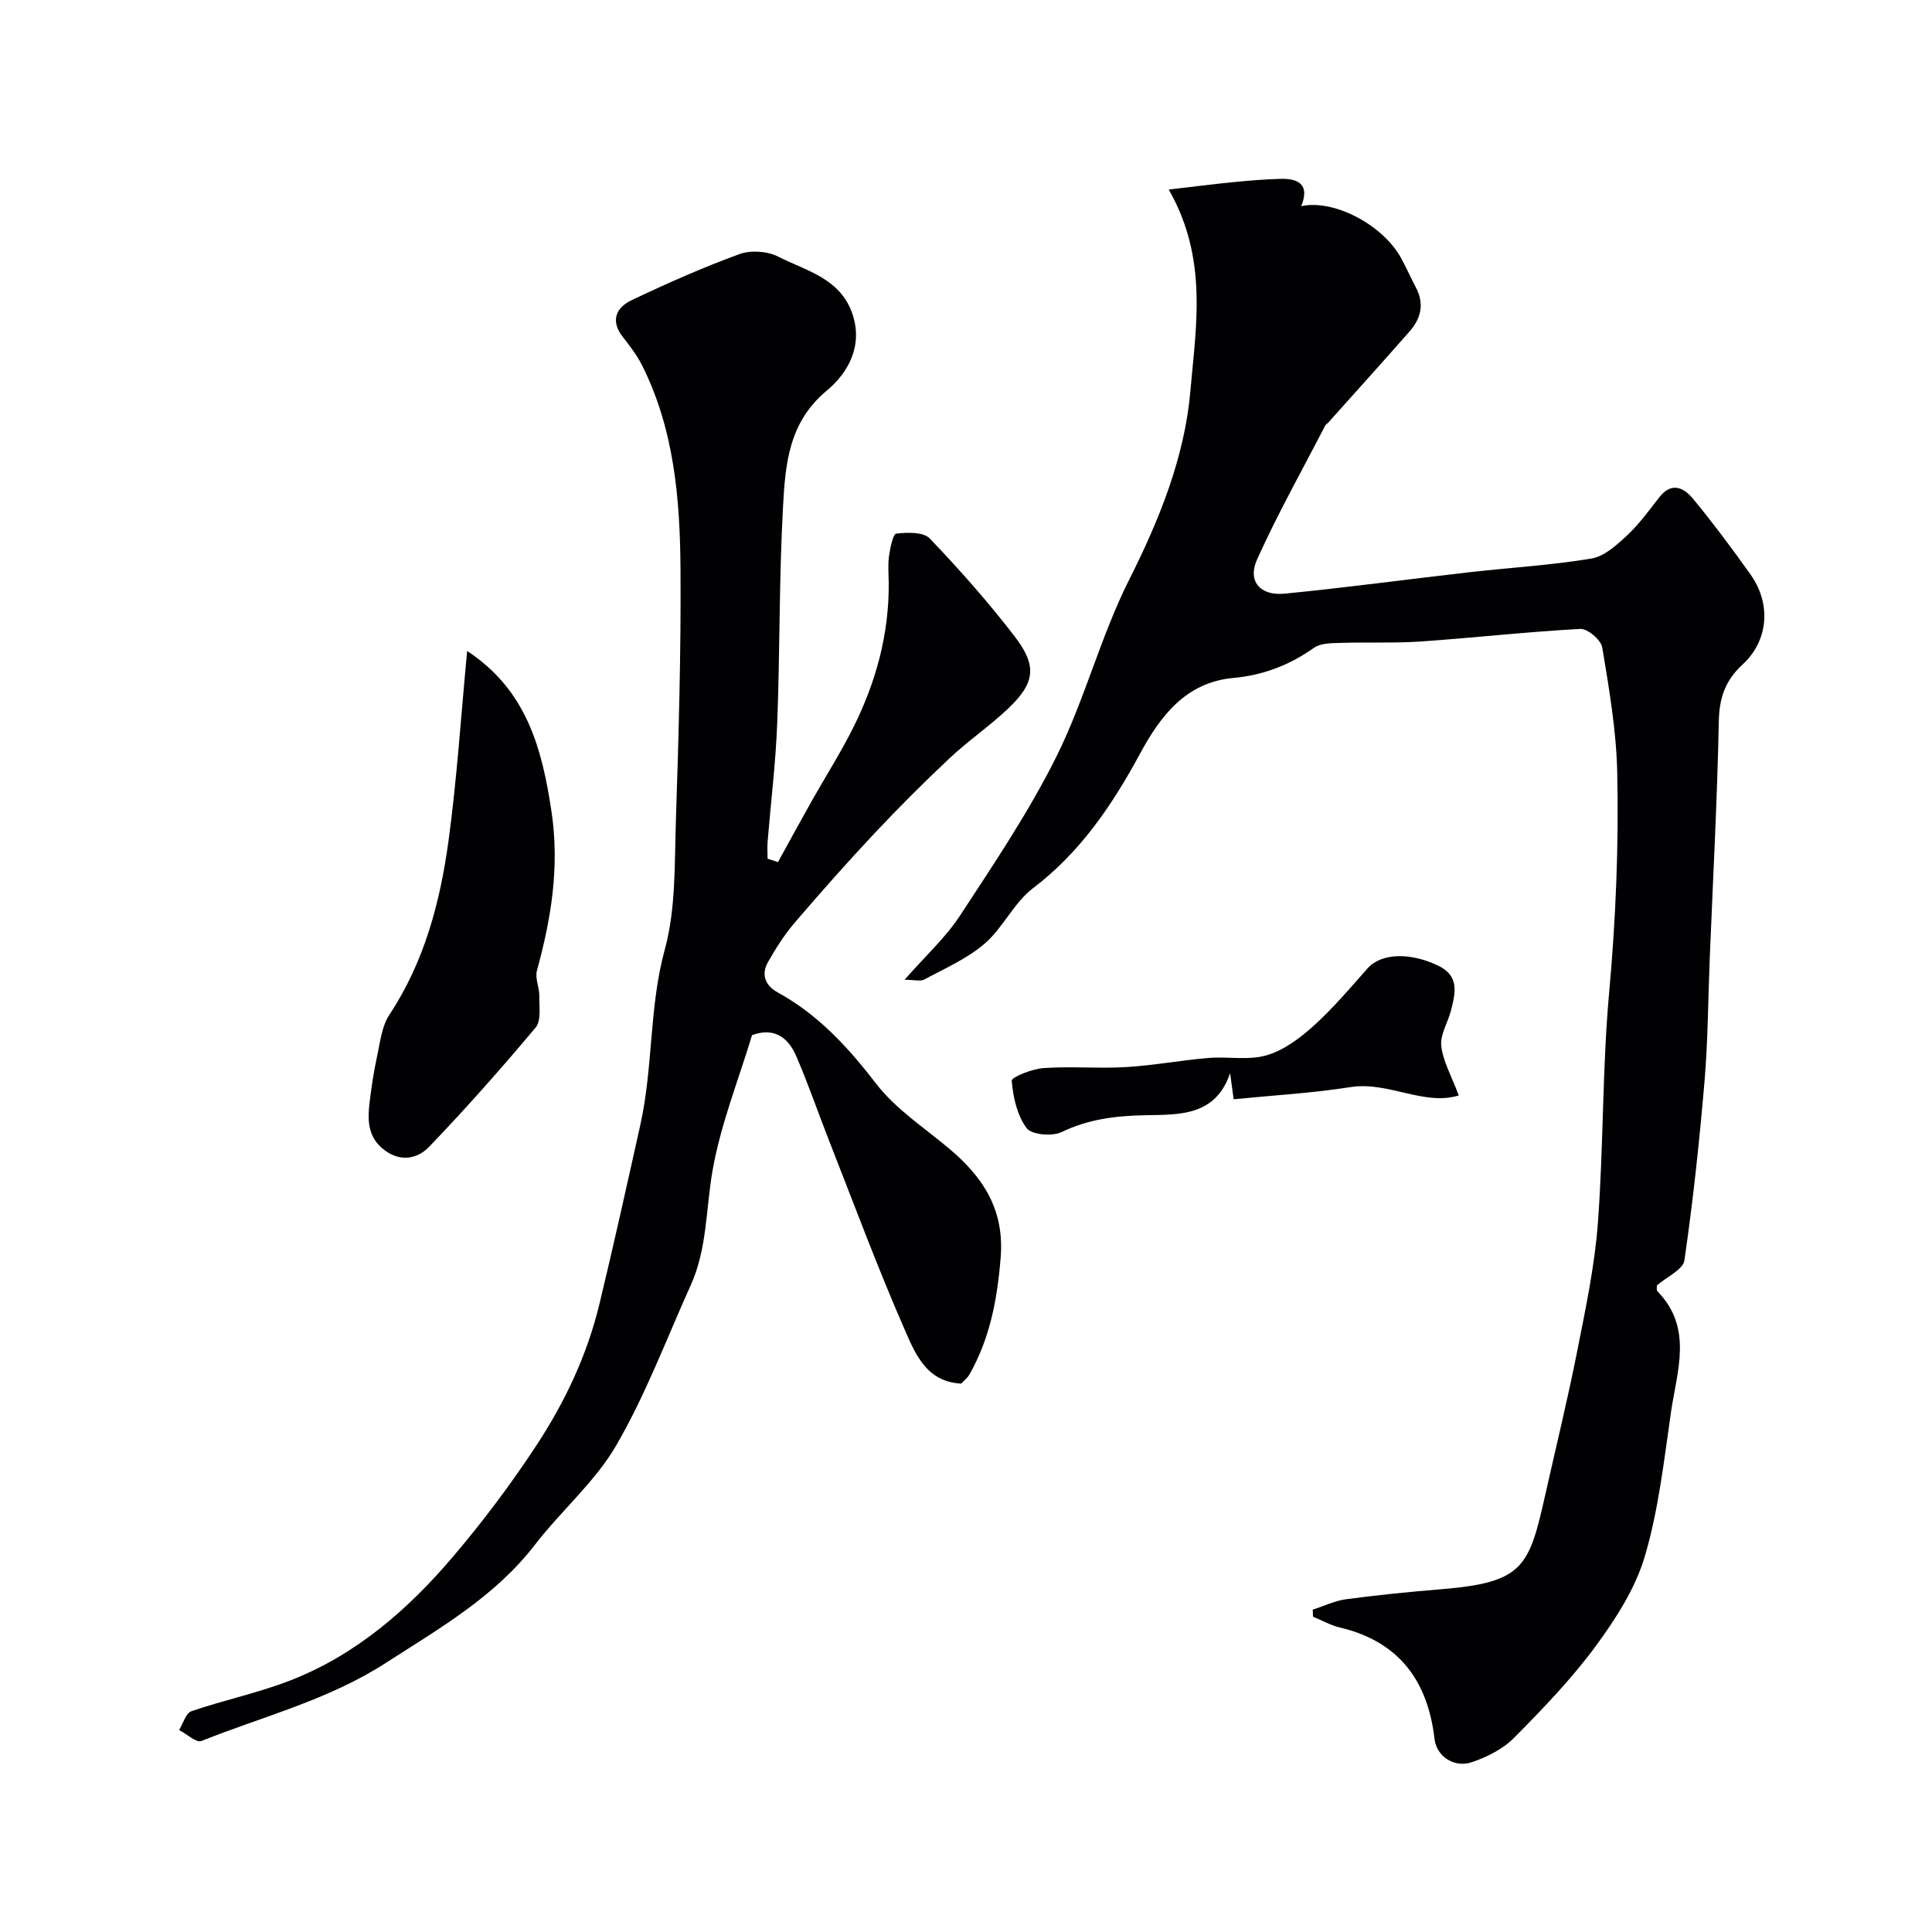
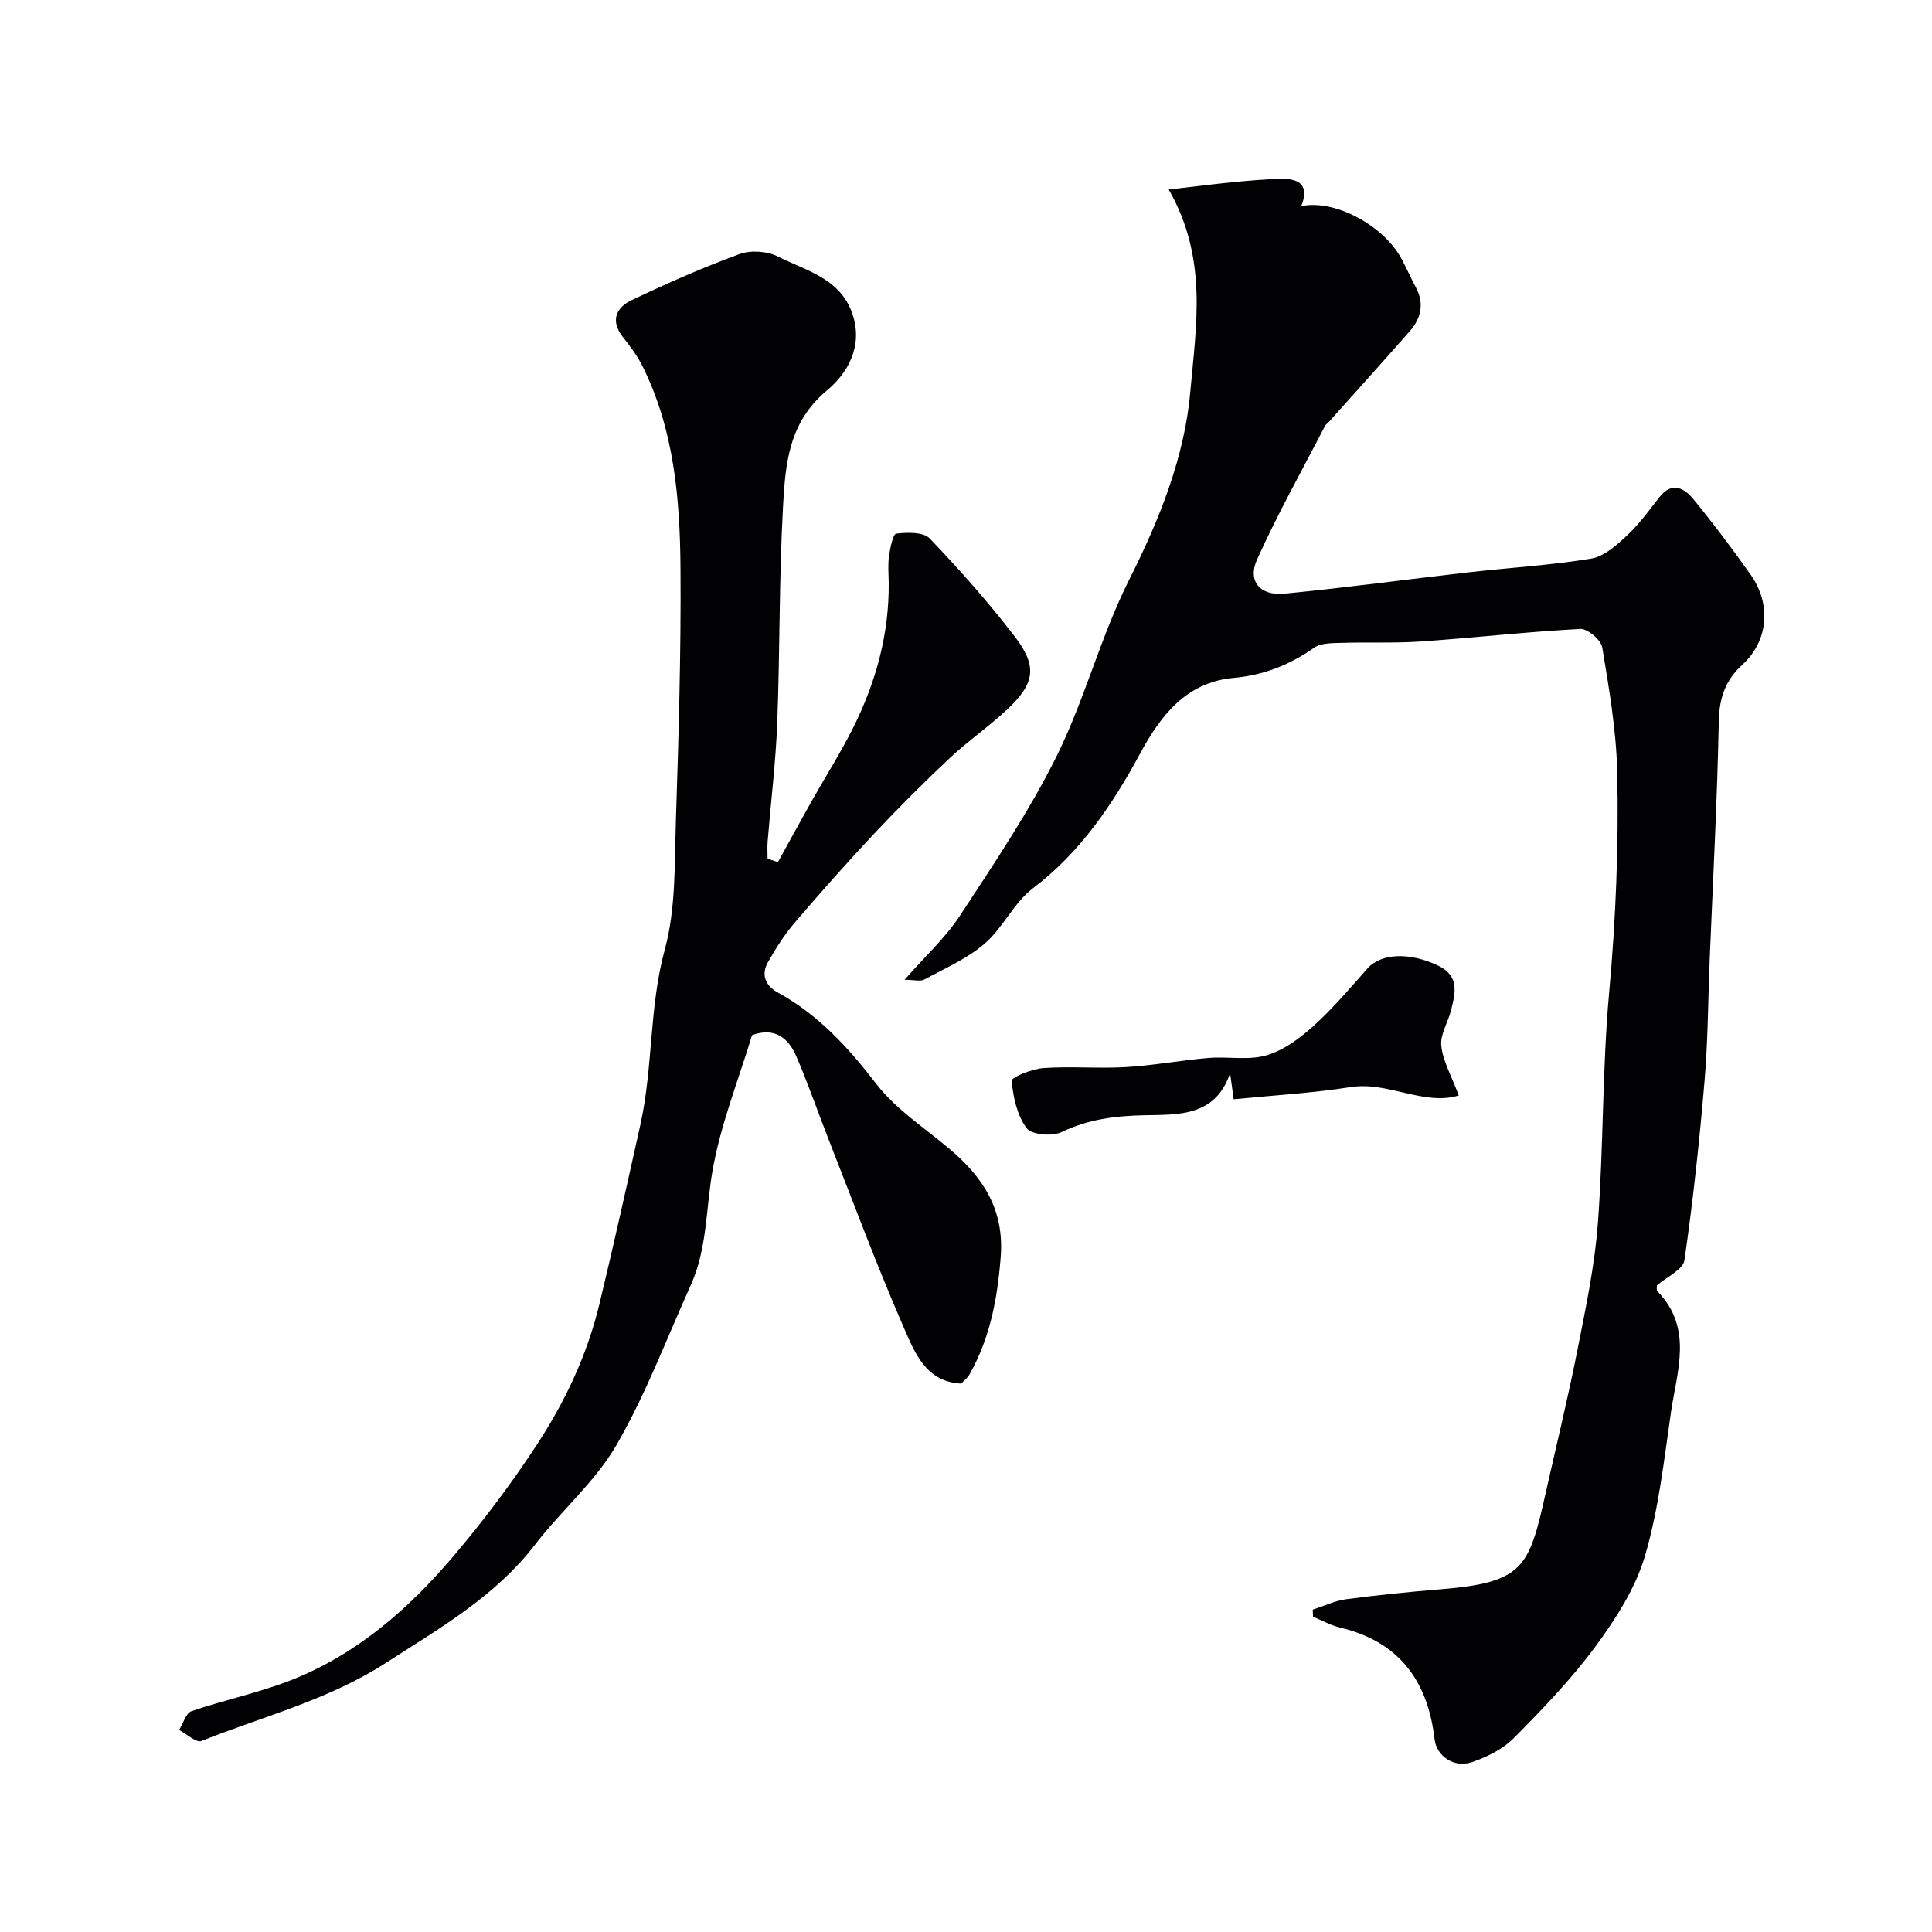
<svg xmlns="http://www.w3.org/2000/svg" enable-background="new 0 0 400 400" viewBox="0 0 400 400">
  <g fill="#010103">
    <path d="m187.28 202.85c4.29-4.9 8.48-8.71 11.49-13.3 7.04-10.76 14.29-21.51 19.99-32.99 5.84-11.76 9.12-24.81 15.02-36.53 6.29-12.48 11.5-25.48 12.67-39.02 1.15-13.33 3.72-27.47-4.48-41.77 5.1-.59 9.23-1.12 13.38-1.53 3.23-.32 6.48-.59 9.72-.68 3.81-.11 6.15 1.21 4.33 5.66 6.73-1.49 16.82 3.8 20.65 10.68 1.11 2 2.01 4.12 3.09 6.14 1.79 3.36 1.08 6.4-1.29 9.09-5.55 6.32-11.19 12.57-16.8 18.84-.22.25-.55.43-.7.71-4.76 9.21-9.85 18.27-14.1 27.71-2 4.45.63 7.54 5.68 7.05 12.71-1.23 25.37-2.96 38.06-4.41 8.5-.97 17.08-1.46 25.51-2.86 2.69-.45 5.28-2.84 7.44-4.86 2.5-2.33 4.52-5.19 6.66-7.89 2.6-3.28 5.14-1.81 7 .46 4.14 5.04 8.06 10.28 11.84 15.61 4.31 6.09 3.71 13.7-1.68 18.64-3.59 3.3-4.81 6.93-4.9 11.78-.33 16.38-1.21 32.74-1.88 49.11-.34 8.43-.36 16.9-1.07 25.3-1.05 12.42-2.38 24.82-4.17 37.15-.28 1.92-3.63 3.4-5.69 5.19.02.26-.15.95.11 1.22 7.42 7.62 4.04 16.51 2.8 25.02-1.45 10-2.56 20.17-5.4 29.8-1.96 6.66-6.01 12.97-10.19 18.65-5.01 6.8-10.95 12.97-16.91 18.99-2.29 2.31-5.58 3.96-8.72 5.03-3.7 1.26-7.33-1.26-7.73-4.77-1.4-12.06-7.33-20.19-19.56-23.1-1.94-.46-3.74-1.48-5.6-2.25-.02-.49-.04-.97-.06-1.46 2.31-.74 4.57-1.85 6.93-2.16 6.5-.87 13.04-1.52 19.59-2.06 17.11-1.41 18.25-4.5 21.65-19.69 2.21-9.84 4.61-19.65 6.57-29.54 1.74-8.83 3.64-17.71 4.3-26.66 1.18-15.83.89-31.78 2.32-47.57 1.38-15.23 2.01-30.45 1.68-45.68-.19-8.64-1.68-17.29-3.1-25.85-.26-1.56-3.04-3.92-4.55-3.84-10.99.59-21.94 1.83-32.93 2.6-5.49.38-11.02.11-16.53.29-1.92.06-4.24.01-5.67 1.02-5.07 3.58-10.5 5.68-16.69 6.24-9.84.9-15.1 7.87-19.33 15.68-5.76 10.64-12.34 20.4-22.19 27.88-3.94 3-6.18 8.18-9.98 11.45-3.62 3.12-8.23 5.12-12.5 7.43-.81.43-2.08.05-4.08.05z" />
    <path d="m161.07 178.49c2.32-4.2 4.6-8.41 6.95-12.58 2.87-5.09 6.02-10.04 8.63-15.26 4.71-9.42 7.45-19.39 7.35-30.02-.02-1.83-.2-3.69.06-5.49.24-1.67.81-4.58 1.5-4.66 2.3-.27 5.61-.37 6.93 1 6.18 6.45 12.12 13.18 17.57 20.26 4.75 6.17 4.23 9.7-1.39 15.01-3.81 3.6-8.19 6.6-12.02 10.19-5.39 5.06-10.63 10.3-15.69 15.69-5.64 6.01-11.11 12.19-16.47 18.45-2.1 2.46-3.86 5.26-5.47 8.08-1.5 2.63-.58 4.9 2.01 6.32 8.39 4.61 14.57 11.35 20.38 18.91 4.03 5.24 9.92 9.06 15.08 13.4 7.01 5.89 11.47 12.57 10.69 22.5-.68 8.63-2.2 16.76-6.47 24.29-.4.7-1.1 1.23-1.7 1.88-7.29-.35-9.6-6.36-11.81-11.42-5.58-12.76-10.42-25.84-15.52-38.81-2.31-5.86-4.34-11.84-6.85-17.62-1.65-3.81-4.58-5.99-9.13-4.29-2.8 9.29-6.55 18.58-8.21 28.23-1.35 7.86-1.09 16.01-4.46 23.49-5.02 11.12-9.33 22.66-15.42 33.17-4.38 7.56-11.41 13.55-16.82 20.57-8.32 10.81-19.73 17.3-30.94 24.53-11.93 7.69-25.34 11.02-38.14 16.14-1.07.43-3.06-1.46-4.63-2.27.84-1.34 1.4-3.5 2.57-3.9 6.74-2.31 13.79-3.77 20.42-6.35 13.65-5.3 24.45-14.72 33.78-25.71 6.2-7.3 12-15.02 17.25-23.03 5.87-8.96 10.43-18.55 13-29.19 2.98-12.35 5.72-24.73 8.47-37.09 2.68-12.07 1.8-24.37 5.07-36.33 2.3-8.42 2-17.62 2.29-26.5.57-17.42 1.08-34.86.96-52.29-.1-14.42-1.29-28.82-7.92-42.08-1.07-2.14-2.58-4.1-4.06-6-2.61-3.37-1.29-6.05 1.84-7.55 7.31-3.48 14.74-6.77 22.34-9.55 2.34-.86 5.79-.62 8.02.52 5.77 2.94 12.8 4.44 15.34 11.77 2.34 6.73-.95 12.39-5.26 15.96-7.93 6.57-8.59 15.27-9.07 23.97-.83 14.9-.63 29.86-1.2 44.78-.31 8.21-1.32 16.4-1.99 24.6-.1 1.19-.01 2.39-.01 3.58.72.23 1.44.46 2.15.7z" />
-     <path d="m96.72 134.78c12.28 8.08 15.49 20.09 17.46 33.24 1.71 11.4-.05 22.11-3.01 32.93-.44 1.59.52 3.51.49 5.27-.03 2.22.42 5.12-.77 6.53-7.09 8.45-14.41 16.72-22.04 24.68-2.34 2.44-5.83 3.24-9.22.71-3.6-2.69-3.55-6.35-3.08-10.16.39-3.06.82-6.13 1.49-9.14.66-2.98.97-6.32 2.58-8.75 7.3-11.04 10.54-23.45 12.27-36.22 1.73-12.78 2.55-25.7 3.83-39.09z" />
-     <path d="m302.02 226.8c-7.17 2.22-14.62-2.95-22.39-1.73-7.92 1.25-15.97 1.7-24.21 2.52-.33-2.37-.53-3.89-.74-5.4-3.08 9.05-10.75 8.56-17.73 8.71-6 .12-11.62.81-17.15 3.48-1.95.94-6.22.57-7.25-.81-1.97-2.65-2.81-6.43-3.08-9.82-.06-.74 4.23-2.46 6.6-2.62 5.66-.39 11.38.13 17.04-.2 5.71-.34 11.36-1.41 17.07-1.89 4-.34 8.27.54 12.01-.54 3.54-1.02 6.89-3.51 9.7-6.04 4.04-3.64 7.59-7.83 11.2-11.92 2.84-3.22 8.72-3.41 14.55-.67 4.59 2.16 3.68 5.66 2.8 9.24-.62 2.51-2.29 5.04-2.04 7.41.33 3.14 2.07 6.14 3.62 10.28z" />
+     <path d="m302.02 226.8c-7.17 2.22-14.62-2.95-22.39-1.73-7.92 1.25-15.97 1.7-24.21 2.52-.33-2.37-.53-3.89-.74-5.4-3.08 9.05-10.75 8.56-17.73 8.71-6 .12-11.62.81-17.15 3.48-1.95.94-6.22.57-7.25-.81-1.97-2.65-2.81-6.43-3.08-9.82-.06-.74 4.23-2.46 6.6-2.62 5.66-.39 11.38.13 17.04-.2 5.71-.34 11.36-1.41 17.07-1.89 4-.34 8.27.54 12.01-.54 3.54-1.02 6.89-3.51 9.7-6.04 4.04-3.64 7.59-7.83 11.2-11.92 2.84-3.22 8.72-3.41 14.55-.67 4.59 2.16 3.68 5.66 2.8 9.24-.62 2.51-2.29 5.04-2.04 7.41.33 3.14 2.07 6.14 3.62 10.28" />
  </g>
</svg>